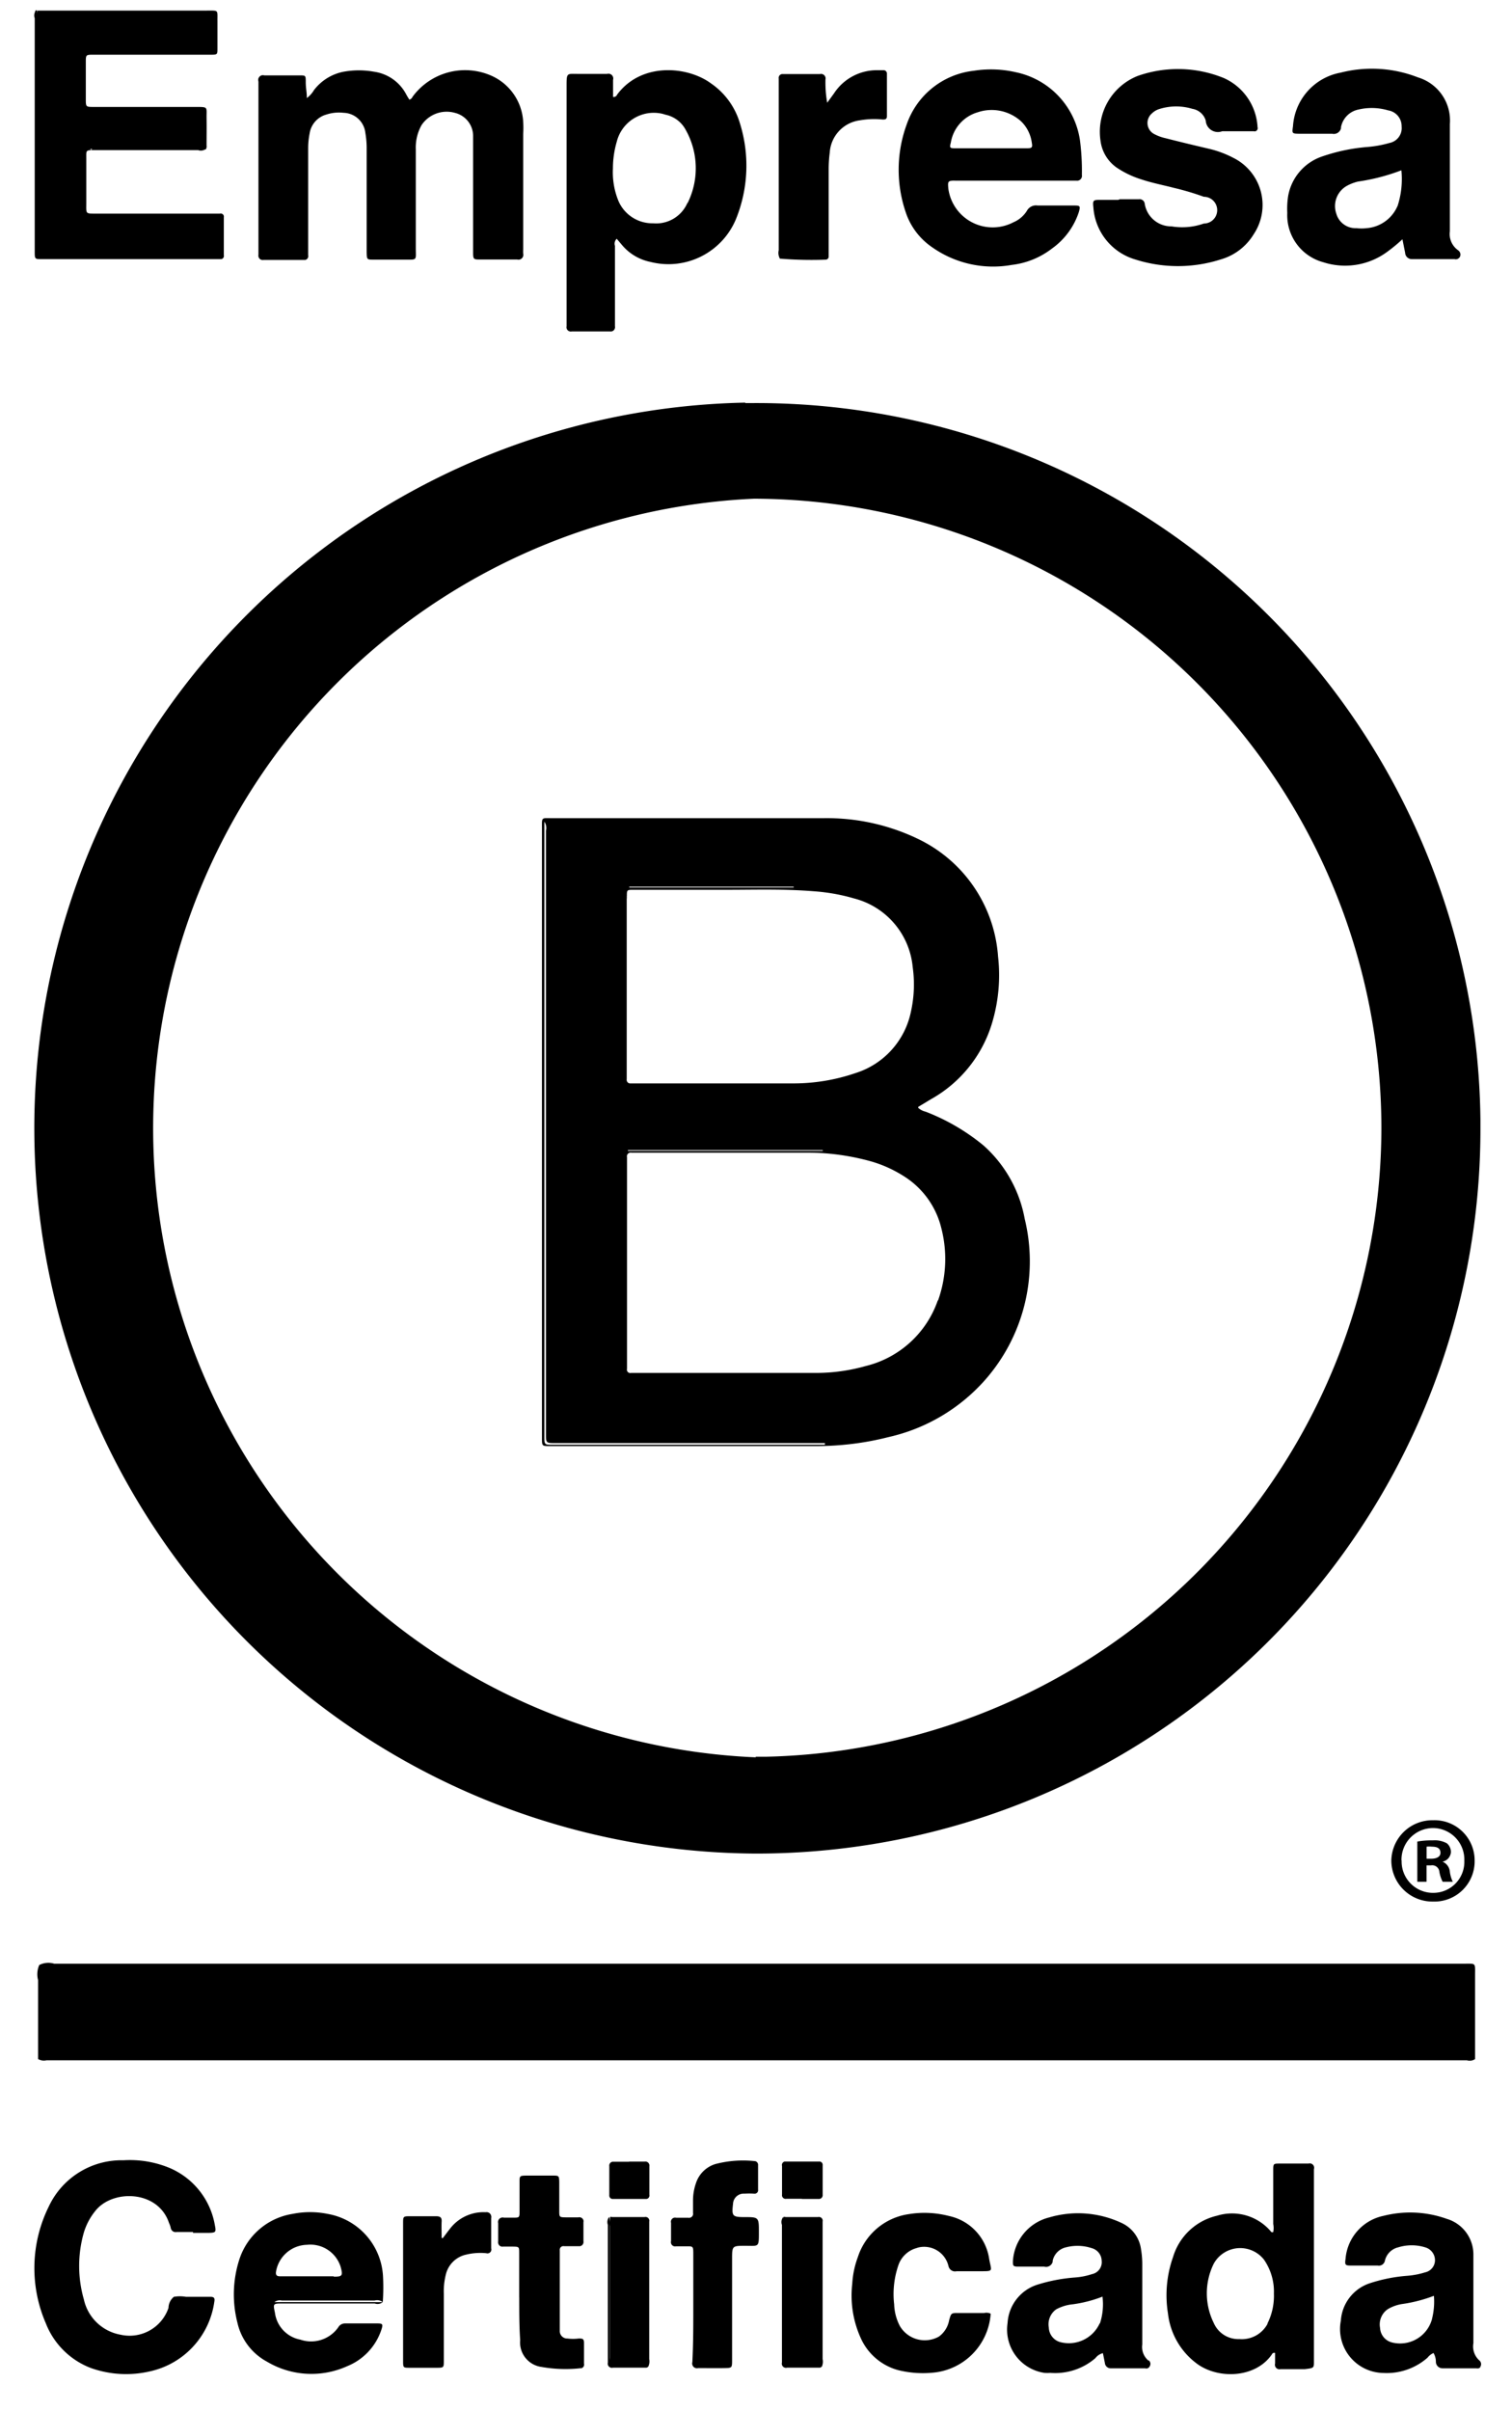
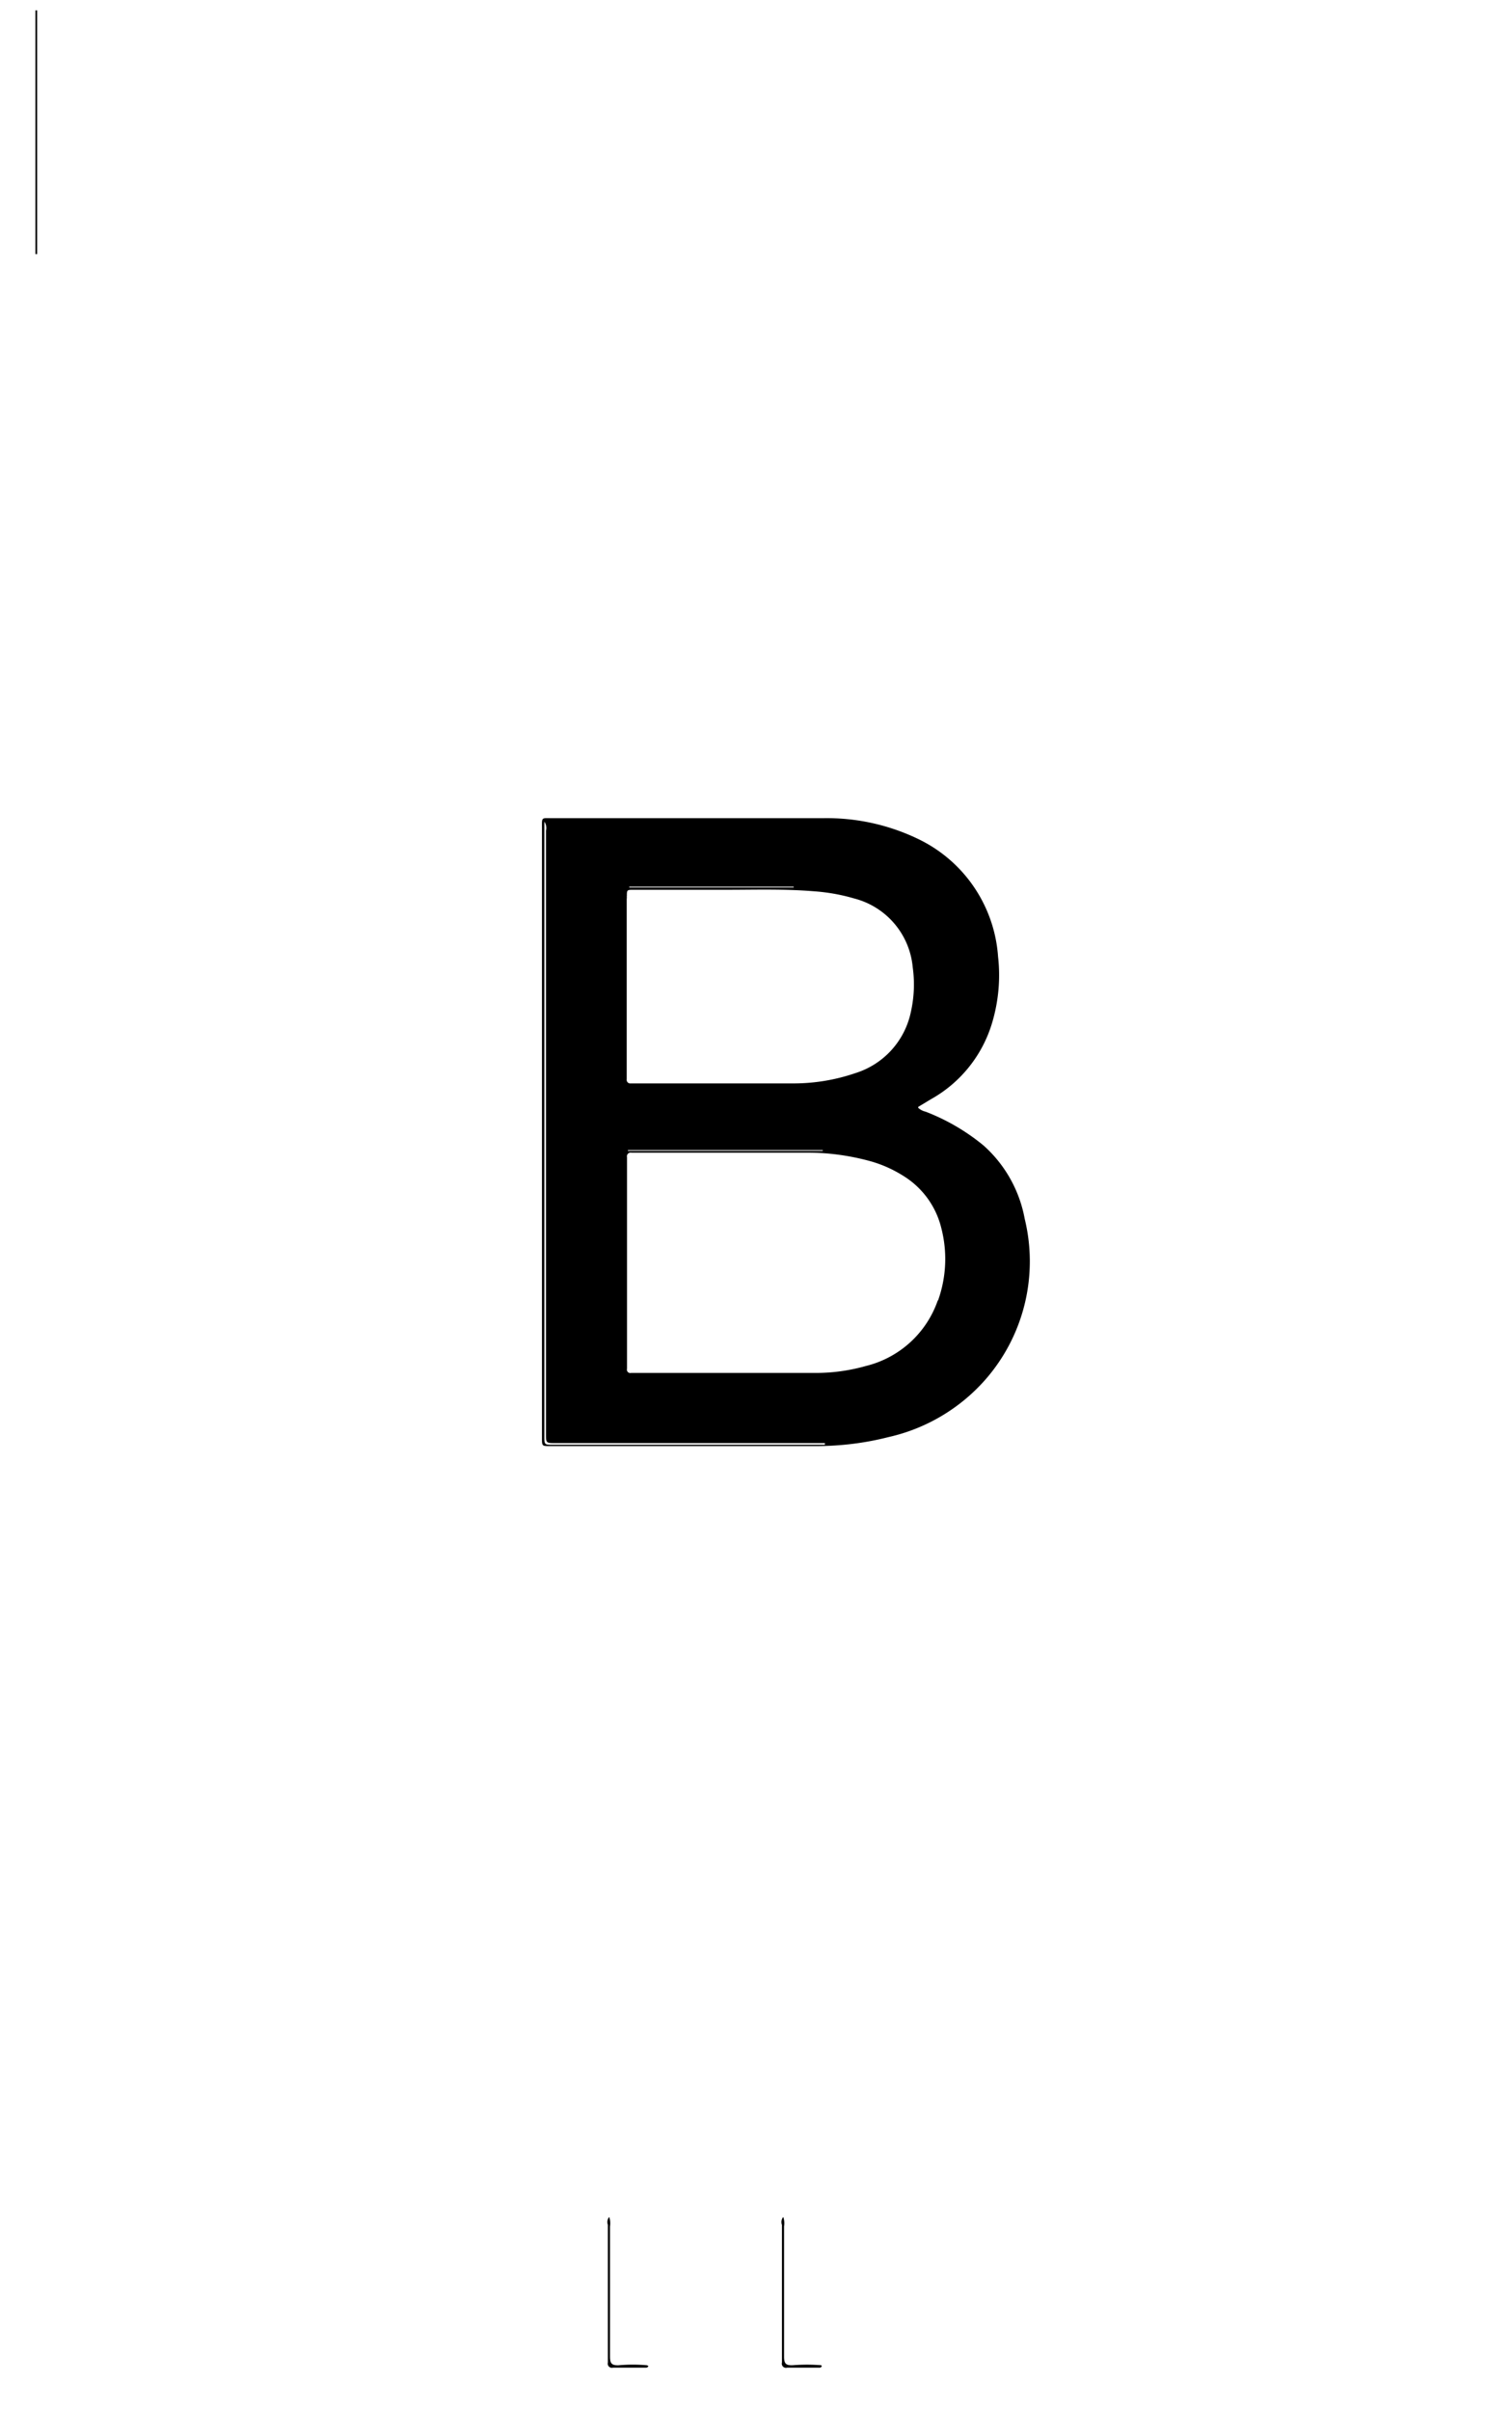
<svg xmlns="http://www.w3.org/2000/svg" width="32" height="51" fill="none">
  <g clip-path="url(#a)" fill="#000">
-     <path d="M31.209 39.35a.851.851 0 0 1-.879.87.87.87 0 0 1-.884-.87.87.87 0 0 1 .884-.85.849.849 0 0 1 .879.85Zm-1.545 0a.664.664 0 0 0 .672.686.656.656 0 0 0 .655-.68.667.667 0 0 0-.66-.691.67.67 0 0 0-.67.686h.003Zm.53.451h-.198v-.85c.108-.019.218-.027.329-.025a.535.535 0 0 1 .297.062.24.24 0 0 1 .085.19.222.222 0 0 1-.178.198.252.252 0 0 1 .155.21c.009.075.03.148.063.215h-.215a.735.735 0 0 1-.069-.21.151.151 0 0 0-.178-.136h-.094v.346h.003Zm0-.487h.094c.11 0 .198-.037.198-.125s-.057-.13-.184-.13a.476.476 0 0 0-.11 0v.246l.002.009ZM6.494 2.074a.567.567 0 0 0 .15-.167c.153-.201.375-.34.623-.389.217-.04.439-.04.655 0A.91.91 0 0 1 8.599 2c.02.037.043.074.065.108a.108.108 0 0 0 .068-.062 1.38 1.38 0 0 1 1.653-.451 1.134 1.134 0 0 1 .688.983c.005.085.005.17 0 .255v2.44a.762.762 0 0 0 0 .091.103.103 0 0 1-.127.125h-.771c-.159 0-.162 0-.162-.165V2.887a.504.504 0 0 0-.382-.499.64.64 0 0 0-.709.258.966.966 0 0 0-.122.51v2.092c0 .264.04.244-.246.244h-.64c-.15 0-.15 0-.154-.156V3.154a1.912 1.912 0 0 0-.028-.346.476.476 0 0 0-.46-.422.85.85 0 0 0-.362.036.49.49 0 0 0-.357.4c-.02.102-.031.205-.031.309v2.267a.082.082 0 0 1-.062.1h-.885a.09.09 0 0 1-.105-.074.09.09 0 0 1 0-.037V1.725a.102.102 0 0 1 .063-.13.102.102 0 0 1 .06 0h.75c.125 0 .128 0 .128.139s.023.204.023.34ZM4.362 3.146a.176.176 0 0 1-.17.029H2.01c-.201 0-.184 0-.184.175v.936c0 .246-.025.232.224.232h2.604a.068.068 0 0 1 .083.05.068.068 0 0 1 0 .024v.807a.068.068 0 0 1-.052.082H.936c-.21 0-.201.017-.201-.195v-4.9A.17.17 0 0 1 .763.219.405.405 0 0 1 .78.417v4.787a.312.312 0 0 0 .017.164c.026-.02 0 .023 0 0-.025.02 0 0-.017 0a.445.445 0 0 1 0-.142V.386A.283.283 0 0 1 .797.224H4.38c.256 0 .219-.02.222.23v.567c0 .13 0 .136-.134.136h-2.49c-.16 0-.162 0-.162.161v.771c0 .173 0 .173.17.173h2.162c.264 0 .221 0 .224.23.003.23 0 .39 0 .586a.108.108 0 0 1-.02.085.388.388 0 0 0-.198-.017H2.098a.468.468 0 0 1-.184 0c0 .051.042 0 .054 0H4.28a.128.128 0 0 1 .082 0ZM23.699 4.215h.402a.107.107 0 0 1 .125.088.567.567 0 0 0 .567.485c.23.038.466.018.685-.06a.283.283 0 1 0 0-.566 5.588 5.588 0 0 0-.632-.188c-.23-.06-.464-.104-.691-.18a1.984 1.984 0 0 1-.527-.253.814.814 0 0 1-.337-.567 1.27 1.27 0 0 1 .79-1.369 2.57 2.57 0 0 1 1.825.048 1.207 1.207 0 0 1 .709 1.038.068.068 0 0 1-.043.085.068.068 0 0 1-.037 0h-.668a.258.258 0 0 1-.349-.227.354.354 0 0 0-.283-.247 1.187 1.187 0 0 0-.686 0 .391.391 0 0 0-.173.1.264.264 0 0 0 .051.433c.076.04.157.07.24.088.301.077.605.15.908.221.184.042.362.108.53.196a1.113 1.113 0 0 1 .428 1.615c-.158.26-.408.45-.7.533a2.973 2.973 0 0 1-1.806 0 1.238 1.238 0 0 1-.887-1.105c-.017-.148 0-.156.142-.156h.386l.03-.012ZM4.085 47.21h-.349a.105.105 0 0 1-.122-.084.422.422 0 0 0-.036-.105c-.23-.703-1.205-.72-1.565-.252a1.329 1.329 0 0 0-.238.45 2.57 2.57 0 0 0 0 1.417.969.969 0 0 0 .774.745.87.87 0 0 0 1.017-.566.31.31 0 0 1 .114-.235.769.769 0 0 1 .255 0h.513c.079 0 .104.022.087.11a1.755 1.755 0 0 1-1.354 1.465 2.225 2.225 0 0 1-1.261-.07 1.658 1.658 0 0 1-.95-.944 2.936 2.936 0 0 1 .063-2.472 1.7 1.7 0 0 1 1.581-.977c.337-.021.675.036.986.167a1.612 1.612 0 0 1 .947 1.204c.031.153.02.162-.142.165h-.32v-.017ZM20.967 48.937a1.346 1.346 0 0 1-1.253 1.25c-.237.02-.477.001-.708-.057a1.216 1.216 0 0 1-.768-.632 2.177 2.177 0 0 1-.201-1.193c.011-.194.051-.385.119-.567a1.33 1.33 0 0 1 1.08-.907c.282-.046.572-.032.85.04a1.088 1.088 0 0 1 .85.915c.048.258.099.253-.196.253h-.496a.14.14 0 0 1-.148-.057.142.142 0 0 1-.022-.05.529.529 0 0 0-.638-.395l-.082.026a.567.567 0 0 0-.345.362c-.088.262-.117.54-.085.814.005.159.046.315.119.456a.612.612 0 0 0 .827.227.547.547 0 0 0 .218-.349c.043-.15.043-.15.19-.15h.55a.207.207 0 0 1 .139.014ZM16.506 5.47a.244.244 0 0 1-.025-.177v-3.63a.083.083 0 0 1 .035-.084c.01-.006.02-.01.03-.012h.805a.096.096 0 0 1 .119.116c-.004.164.008.328.037.49l.144-.198a1.083 1.083 0 0 1 .916-.49h.127a.07.07 0 0 1 .069.038.07.07 0 0 1 .008.027v.907c0 .07-.043.073-.1.07a1.777 1.777 0 0 0-.473.018.734.734 0 0 0-.637.68 2.84 2.84 0 0 0-.023.348v1.848a.064.064 0 0 1-.015.048.066.066 0 0 1-.045.023 8.064 8.064 0 0 1-.95-.02h-.022v-.003ZM14.673 48.787v-1.1c0-.19 0-.175-.182-.175h-.184a.088.088 0 0 1-.105-.065.087.087 0 0 1 0-.046v-.385a.088.088 0 0 1 .108-.108h.258a.086.086 0 0 0 .087-.037.084.084 0 0 0 .012-.062v-.283c.002-.117.022-.233.06-.343a.624.624 0 0 1 .413-.411 2.302 2.302 0 0 1 .85-.06.083.083 0 0 1 .054.088v.513a.073.073 0 0 1-.06.085h-.028a1.731 1.731 0 0 0-.2 0 .226.226 0 0 0-.242.213c-.03.255-.017.283.233.283.314 0 .314 0 .314.323s0 .284-.283.284c-.284 0-.284 0-.284.283v2.128c0 .173 0 .173-.167.176-.167.003-.365 0-.55 0a.102.102 0 0 1-.124-.07.103.103 0 0 1 0-.057c.02-.392.02-.783.02-1.174ZM10.988 48.595v-.936c0-.139 0-.139-.144-.141h-.196a.09.09 0 0 1-.105-.074.092.092 0 0 1 0-.037v-.385a.096.096 0 0 1 .068-.116.097.097 0 0 1 .054 0h.201c.125 0 .13 0 .13-.14v-.603c0-.142 0-.144.143-.147h.55c.141 0 .144 0 .147.141v.598c0 .142 0 .142.144.145h.258a.09.09 0 0 1 .11.062.092.092 0 0 1 0 .04v.402a.09.09 0 0 1-.073.105h-.337a.077.077 0 0 0-.09.06.075.075 0 0 0-.001.028v1.7a.154.154 0 0 0 .04.113.156.156 0 0 0 .107.052h.014c.08.01.16.01.239 0 .076 0 .113 0 .113.093v.44a.079.079 0 0 1-.057.096h-.022c-.274.03-.551.02-.822-.028a.522.522 0 0 1-.45-.567c-.02-.29-.02-.595-.02-.901ZM9.37 47.34c.06-.076.116-.155.179-.232a.893.893 0 0 1 .73-.317.102.102 0 0 1 .075.015.101.101 0 0 1 .042.064.099.099 0 0 1 0 .046v.64a.082.082 0 0 1-.054.102.083.083 0 0 1-.05 0 1.278 1.278 0 0 0-.42.028.566.566 0 0 0-.437.425c-.032.131-.047.266-.042.4v1.417c0 .15 0 .153-.153.153h-.567c-.139 0-.142 0-.142-.147v-2.902c0-.153 0-.156.148-.156h.55c.084 0 .124.023.118.113-.005.09 0 .23 0 .343l.023.009ZM12.95 46.893h.694a.08.08 0 0 1 .096.096v2.908c.01.054.004.11-.02.159h-.62a.154.154 0 0 1-.187-.108.154.154 0 0 1 0-.07v-2.84a.198.198 0 0 1 .037-.145ZM16.62 46.893h.694a.08.08 0 0 1 .096.096v2.908a.264.264 0 0 1-.017.162h-.62a.153.153 0 0 1-.188-.108.152.152 0 0 1 0-.07v-2.843a.198.198 0 0 1 .034-.145ZM.806 43.551v-1.669a.488.488 0 0 1 .025-.32c.098-.05.21-.06.315-.028h29.853c.233 0 .221-.02.219.218v1.8a.202.202 0 0 1-.173.025H.985a.25.25 0 0 1-.179-.026ZM13.315 45.72h.329a.084.084 0 0 1 .086.037.084.084 0 0 1 .013.062v.601a.077.077 0 0 1-.032.08.075.075 0 0 1-.028.01h-.711a.07.07 0 0 1-.069-.038.071.071 0 0 1-.008-.04v-.615a.082.082 0 0 1 .069-.094h.351v-.003ZM16.97 46.507h-.33a.077.077 0 0 1-.089-.062.078.078 0 0 1 0-.026v-.606a.076.076 0 0 1 .054-.094h.726a.07.07 0 0 1 .08.063.07.07 0 0 1 0 .017v.623a.08.08 0 0 1-.069.088h-.371v-.003Z" />
    <path d="M.786.214v5.16H.75V.211l.037.003ZM13.723 50.045a.055.055 0 0 1-.056.034h-.695a.088.088 0 0 1-.107-.108v-2.913a.169.169 0 0 1 .028-.167.4.4 0 0 1 .017.198v2.752c0 .139.028.192.181.187.201-.018.403-.018.604 0l.028.017ZM17.393 50.045a.055.055 0 0 1-.022.027.055.055 0 0 1-.034.007h-.68a.088.088 0 0 1-.108-.108v-2.913a.17.17 0 0 1 .028-.167.398.398 0 0 1 .017.198v2.758c0 .147.04.186.184.18.2-.016.401-.016.601 0l.014.018Z" />
-     <path d="M13.712 50.042h-.677a.096.096 0 0 1-.122-.062.097.097 0 0 1 0-.054V46.89h.037v3.007a.091.091 0 0 0 .033.095.09.09 0 0 0 .074.015c.19.01.378.01.567 0a.066.066 0 0 1 .088.031v.003ZM17.382 50.042h-.677a.1.1 0 0 1-.105-.036.1.1 0 0 1-.017-.035.1.1 0 0 1 0-.045V46.89h.037v3.01a.09.09 0 0 0 .033.094.088.088 0 0 0 .074.016c.189.01.378.01.567 0a.066.066 0 0 1 .088.031ZM4.363 3.15H1.846a.235.235 0 0 1 .173-.04h2.145a.22.22 0 0 1 .19.034l.009.006ZM15.653 2.586a1.556 1.556 0 0 0-.61-.825c-.495-.362-1.47-.45-1.983.241a.076.076 0 0 1-.085.048v-.36a.102.102 0 0 0-.068-.127.102.102 0 0 0-.06 0h-.626c-.212 0-.23-.028-.23.224v5.115a.09.09 0 0 0 .069.108.09.09 0 0 0 .042 0h.808a.09.09 0 0 0 .105-.074.091.091 0 0 0 0-.037V5.2a.145.145 0 0 1 .037-.15l.11.13c.154.185.367.312.604.36a1.547 1.547 0 0 0 1.816-.921 3 3 0 0 0 .071-2.032Zm-1.102 1.7a.72.72 0 0 1-.729.437.782.782 0 0 1-.73-.465 1.597 1.597 0 0 1-.12-.697c0-.192.028-.383.082-.567a.807.807 0 0 1 .978-.584l.057.017a.63.63 0 0 1 .425.323 1.655 1.655 0 0 1 .037 1.548v-.012ZM20.21 3.821h2.57a.102.102 0 0 0 .117-.119 5.02 5.02 0 0 0-.04-.73A1.726 1.726 0 0 0 21.5 1.528a2.34 2.34 0 0 0-.893-.031A1.7 1.7 0 0 0 19.19 2.63a2.786 2.786 0 0 0-.023 1.854c.097.298.29.557.547.736a2.24 2.24 0 0 0 1.7.383c.31-.036.604-.156.85-.346.267-.19.466-.46.568-.77.037-.13.03-.14-.102-.14h-.771a.218.218 0 0 0-.227.114.618.618 0 0 1-.283.24.947.947 0 0 1-1.378-.708c-.014-.156-.014-.173.14-.173Zm-.088-.796a.803.803 0 0 1 .567-.649.927.927 0 0 1 .924.193c.123.12.202.28.224.45.02.102 0 .117-.1.117h-1.501c-.128 0-.142 0-.116-.11h.002ZM30.855 5.29a.419.419 0 0 1-.17-.399V2.624a.952.952 0 0 0-.672-.986 2.678 2.678 0 0 0-1.638-.102 1.233 1.233 0 0 0-1.01 1.133c-.022.156-.022.156.131.16h.698a.156.156 0 0 0 .187-.117v-.023a.47.47 0 0 1 .365-.371c.21-.05.428-.044.635.017a.337.337 0 0 1 .283.34.32.32 0 0 1-.258.349c-.152.044-.309.072-.467.085a3.874 3.874 0 0 0-.95.198 1.082 1.082 0 0 0-.725.83c-.02.121-.026.244-.02.366a1.031 1.031 0 0 0 .76 1.043 1.502 1.502 0 0 0 1.329-.201c.122-.087.238-.182.348-.284l.057.284a.141.141 0 0 0 .147.136h.899a.099.099 0 0 0 .116-.054.11.11 0 0 0-.045-.136Zm-1.279-.931a.777.777 0 0 1-.651.467.958.958 0 0 1-.219 0 .422.422 0 0 1-.425-.309.49.49 0 0 1 .224-.586.935.935 0 0 1 .238-.091c.313-.045.62-.125.916-.238.026.257-.002.517-.083.762V4.36ZM27.808 49.894v-4.013a.094.094 0 0 0-.06-.119.093.093 0 0 0-.056 0h-.604c-.139 0-.141 0-.141.145v1.133a.443.443 0 0 1 0 .17.042.042 0 0 1-.057-.02 1.077 1.077 0 0 0-1.134-.325 1.27 1.27 0 0 0-.93.875 2.423 2.423 0 0 0-.107 1.193 1.53 1.53 0 0 0 .604 1.055c.45.34 1.247.317 1.595-.19a.054.054 0 0 1 .068-.031v.223a.096.096 0 0 0 .116.12h.513c.21-.026.193-.02.193-.216Zm-.983-.74a.618.618 0 0 1-.595.32.566.566 0 0 1-.542-.34 1.416 1.416 0 0 1 0-1.255.64.64 0 0 1 1.063-.085c.145.21.219.462.21.717.008.219-.038.436-.136.632v.011ZM8.106 48.146a1.417 1.417 0 0 0-1.179-1.321 1.864 1.864 0 0 0-.728 0 1.418 1.418 0 0 0-1.134.966c-.14.434-.153.898-.04 1.338a1.247 1.247 0 0 0 .624.822 1.839 1.839 0 0 0 1.7.096 1.255 1.255 0 0 0 .726-.782c.034-.105.02-.122-.085-.122h-.686a.164.164 0 0 0-.147.085.703.703 0 0 1-.8.258.666.666 0 0 1-.538-.567c-.042-.198-.042-.198.167-.198h1.945a.177.177 0 0 0 .17-.028H5.808a.184.184 0 0 1 .156-.034h1.964a.192.192 0 0 1 .173.034 4.38 4.38 0 0 0 .005-.547Zm-1.043 0H5.93c-.071 0-.1-.023-.088-.1a.68.68 0 0 1 .655-.566.671.671 0 0 1 .71.459c.055.195.04.215-.144.215v-.008ZM7.908 48.67ZM31.308 49.925a.397.397 0 0 1-.125-.365v-1.888a.787.787 0 0 0-.567-.742 2.3 2.3 0 0 0-1.334-.063 1.012 1.012 0 0 0-.805.913c-.02.13 0 .139.113.139h.567a.13.13 0 0 0 .153-.102.377.377 0 0 1 .284-.284.96.96 0 0 1 .566 0 .284.284 0 0 1 .21.284.264.264 0 0 1-.21.246c-.117.037-.237.06-.36.071-.28.02-.558.075-.824.164a.895.895 0 0 0-.598.785.93.93 0 0 0 .904 1.108c.34.018.673-.098.93-.323a.32.32 0 0 1 .127-.099.363.363 0 0 1 .05.19.139.139 0 0 0 .143.133h.694c.04 0 .09.017.108-.04a.102.102 0 0 0-.026-.127Zm-1-.878a.7.7 0 0 1-.85.498.333.333 0 0 1-.25-.306.39.39 0 0 1 .167-.4.85.85 0 0 1 .284-.104 3.1 3.1 0 0 0 .688-.176c.014.164 0 .328-.04.488ZM24.308 49.931a.374.374 0 0 1-.133-.343v-1.7c0-.104-.009-.207-.026-.31a.716.716 0 0 0-.425-.566 2.166 2.166 0 0 0-1.522-.11 1.015 1.015 0 0 0-.765.929c0 .082 0 .11.097.11h.566a.144.144 0 0 0 .179-.102v-.022a.37.37 0 0 1 .283-.284.961.961 0 0 1 .541.017.284.284 0 0 1 .213.267.258.258 0 0 1-.204.283 1.507 1.507 0 0 1-.36.071c-.268.02-.534.07-.79.15a.906.906 0 0 0-.638.816.926.926 0 0 0 .78 1.052.935.935 0 0 0 .127 0 1.303 1.303 0 0 0 .952-.312.283.283 0 0 1 .159-.105l.042.21a.122.122 0 0 0 .13.11h.723a.076.076 0 0 0 .094-.04.095.095 0 0 0 .015-.07.093.093 0 0 0-.038-.06v.009Zm-1.034-.79a.717.717 0 0 1-.85.393.332.332 0 0 1-.227-.303.388.388 0 0 1 .156-.386c.11-.059.23-.096.354-.107.214-.029.424-.083.626-.162.024.19.006.384-.054.567l-.005-.003ZM16.526 5.372c-.02-.181-.02-3.548 0-3.724.028.122.037 3.466 0 3.724ZM14.732 47.555a.342.342 0 0 1 0 .178v2.14c0 .13 0 .136.133.139h.44a.179.179 0 0 1 .144.034h-.674a.074.074 0 0 1-.076-.07V47.65a.107.107 0 0 1 .033-.096ZM.885 41.563h30.04c.284 0 .253-.03.253.258v1.65a.422.422 0 0 1-.199.017H1.061c-.258 0-.227.025-.227-.221v-1.522c0-.064.018-.127.051-.181ZM15.778 8.516a15.346 15.346 0 0 0 .22 30.689A15.323 15.323 0 0 0 31.332 23.9v-.204a15.326 15.326 0 0 0-15.48-15.17h-.085l.012-.011Zm.23 28.654A13.32 13.32 0 0 1 3.253 23.3 13.32 13.32 0 0 1 15.96 10.548 13.32 13.32 0 0 1 29.236 23.88 13.32 13.32 0 0 1 16.2 37.157h-.215l.022.014Z" />
    <path d="M20.814 24.227a4.417 4.417 0 0 0-1.225-.714.35.35 0 0 1-.155-.08.067.067 0 0 1 0-.022l.266-.16a2.749 2.749 0 0 0 1.298-1.62c.135-.453.178-.928.125-1.397a2.99 2.99 0 0 0-1.661-2.474 4.446 4.446 0 0 0-2.058-.454H11.7c-.25 0-.23-.034-.23.221v12.878c0 .187 0 .181.179.181h5.63c.515 0 1.027-.063 1.525-.19a3.858 3.858 0 0 0 2.05-1.215 3.795 3.795 0 0 0 .833-3.401 2.738 2.738 0 0 0-.873-1.553Zm-7.493-5.473h3.477v.017h-3.48v-.017h.003Zm-.054.204c0-.136 0-.138.144-.138h2.021c.527 0 1.153-.02 1.774.03.296.02.588.07.873.154a1.658 1.658 0 0 1 1.238 1.456c.044.316.03.636-.04.947a1.724 1.724 0 0 1-1.178 1.292 4.04 4.04 0 0 1-1.352.216h-3.4a.074.074 0 0 1-.083-.063.071.071 0 0 1 0-.028v-3.815a.125.125 0 0 0 0-.05h.003Zm4.152 5.385h-4.13v-.017h4.124v.017h.006Zm.036 6.215h-5.704c-.244 0-.23.017-.23-.227V17.38a.232.232 0 0 1 .034.19v12.753c0 .2 0 .2.201.2h5.702v.038l-.003-.003Zm2.392-3.052a2.153 2.153 0 0 1-1.521 1.386c-.354.1-.719.15-1.086.147h-3.885a.07.07 0 0 1-.085-.051.072.072 0 0 1 0-.037v-4.475a.08.08 0 0 1 .096-.096h3.673c.471-.005.94.058 1.394.184.241.069.471.172.683.306a1.795 1.795 0 0 1 .808 1.114 2.607 2.607 0 0 1-.071 1.522h-.006Z" />
  </g>
  <defs>
    <clipPath id="a">
      <path fill="#fff" transform="translate(.718 .219)" d="M0 0h30.624v50H0z" />
    </clipPath>
  </defs>
</svg>